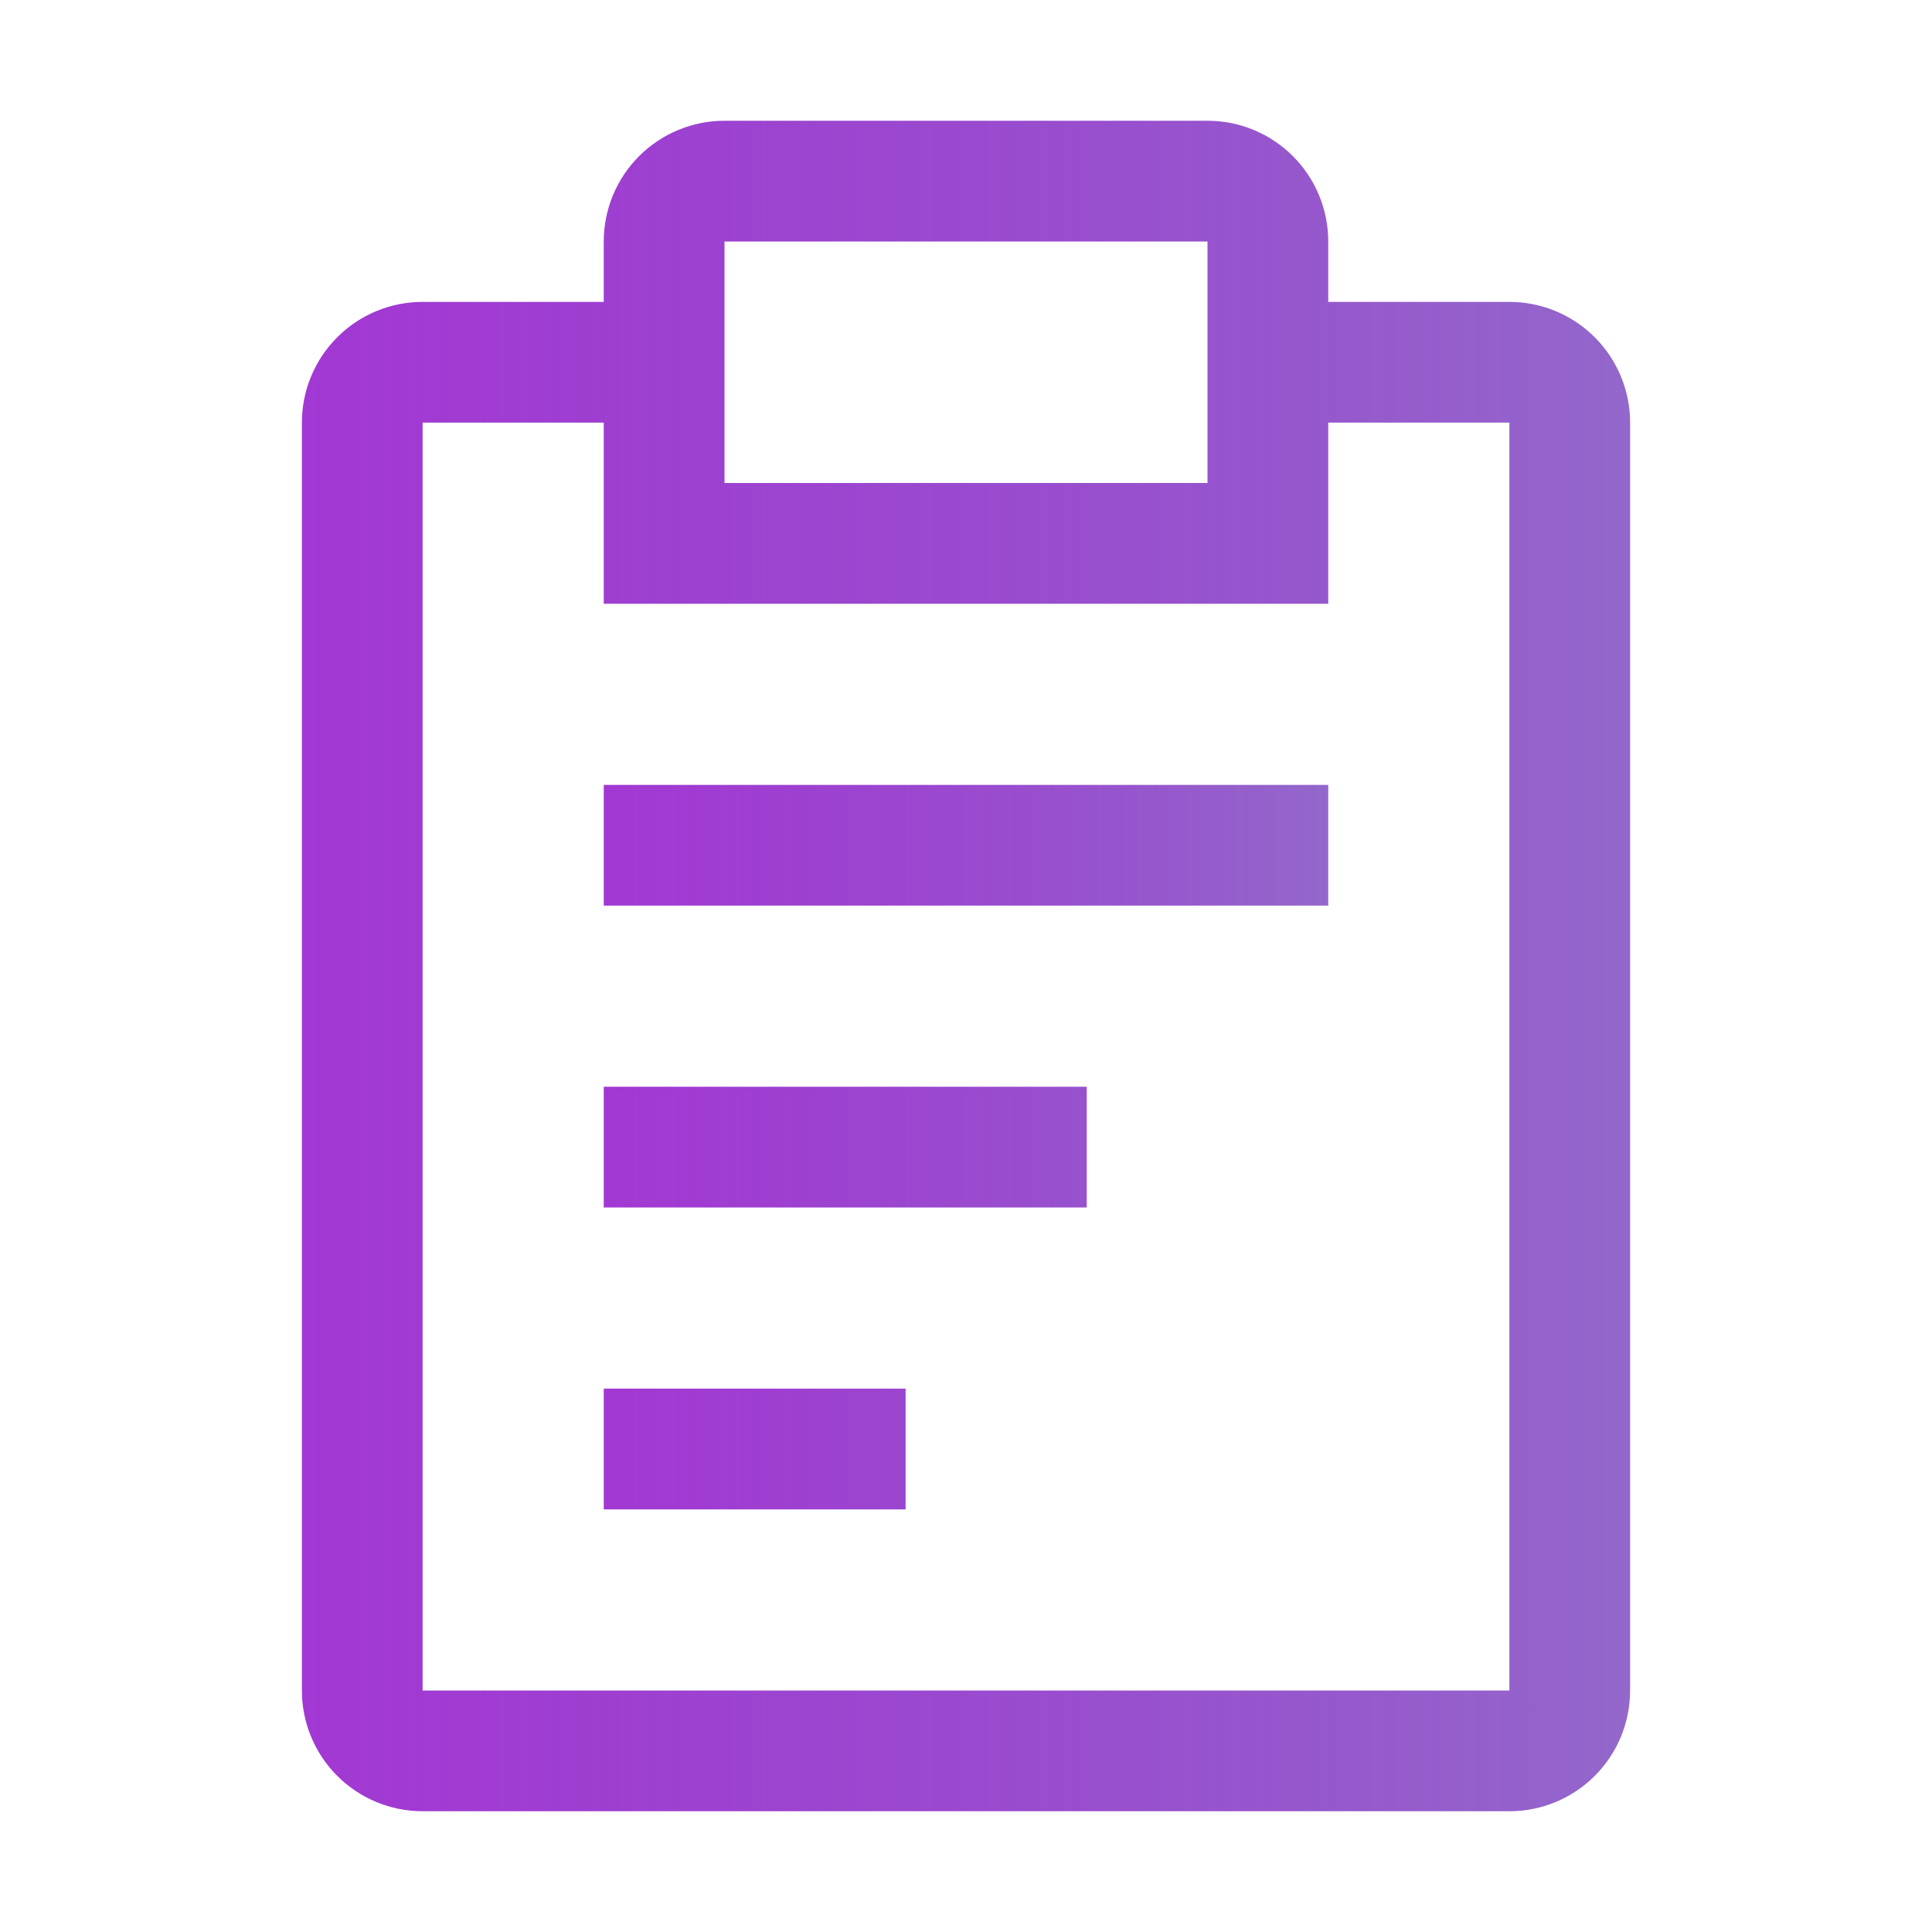
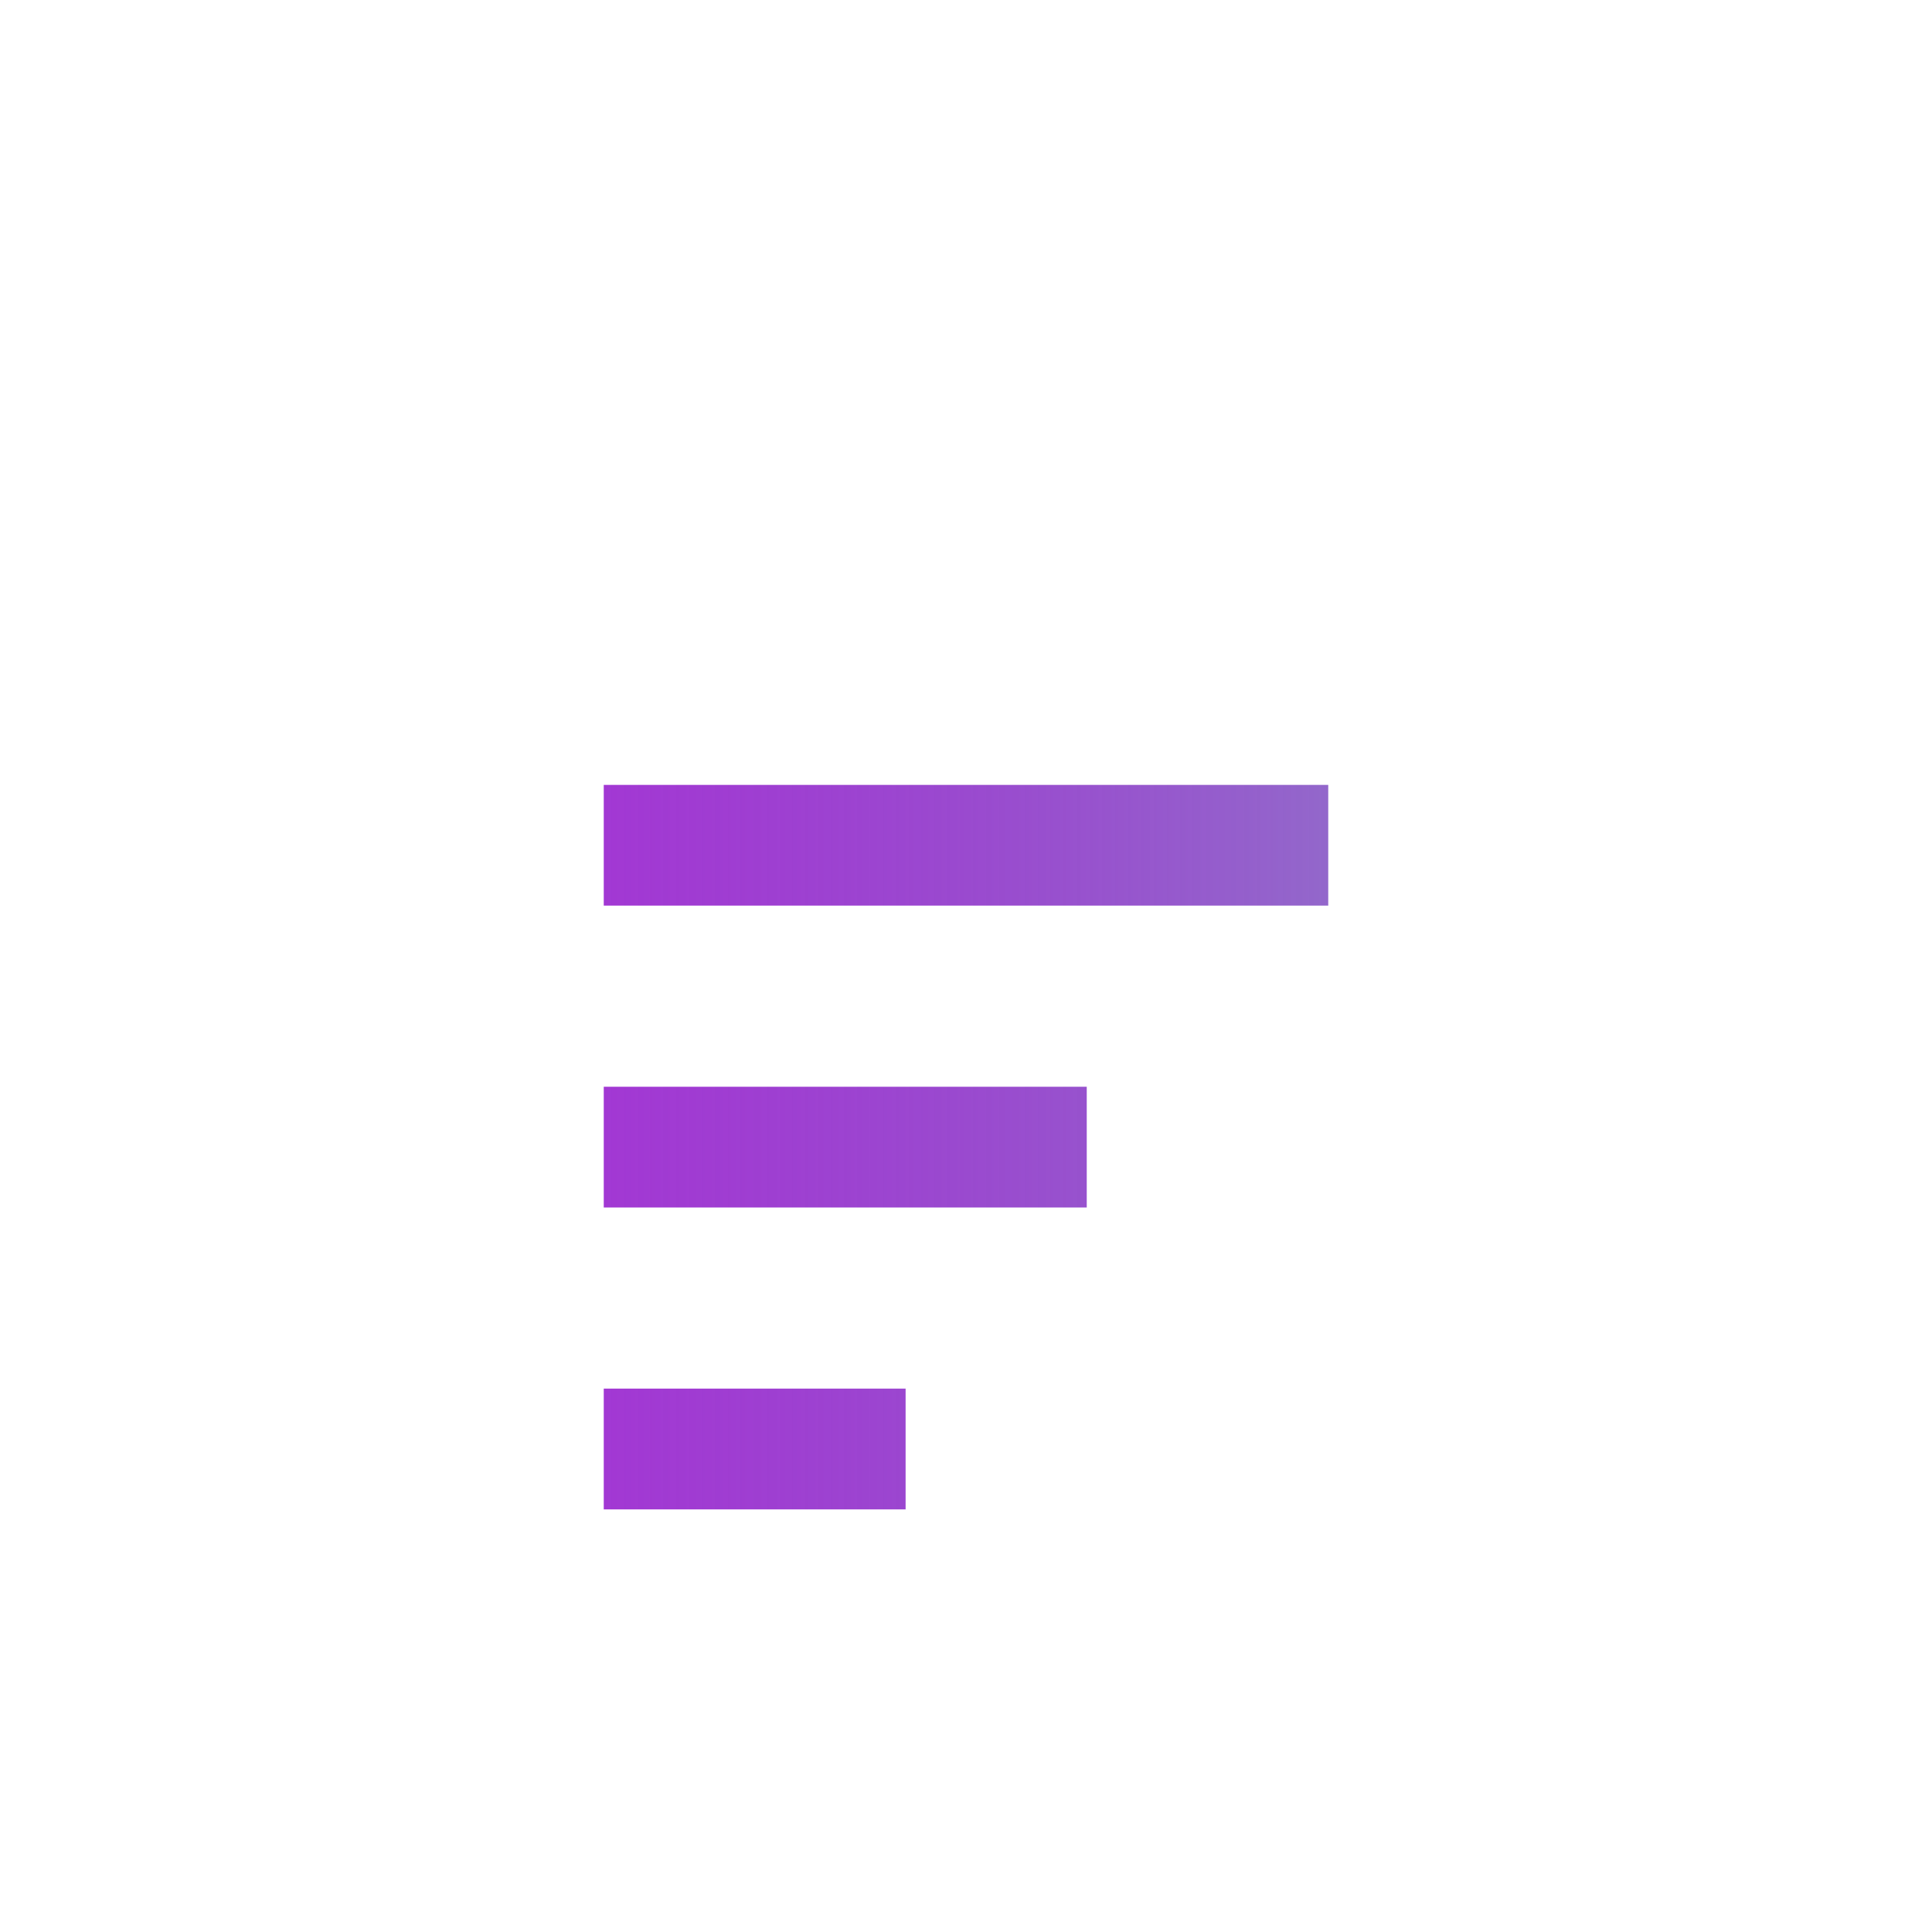
<svg xmlns="http://www.w3.org/2000/svg" width="46" height="46" viewBox="0 0 46 46" fill="none">
  <path d="M14.375 25.875H25.875V28.75H14.375V25.875ZM14.375 18.688H31.625V21.562H14.375V18.688ZM14.375 33.062H21.562V35.938H14.375V33.062Z" fill="url(#paint0_linear_307_101)" />
-   <path d="M35.938 7.188H31.625V5.75C31.625 4.987 31.322 4.256 30.783 3.717C30.244 3.178 29.512 2.875 28.75 2.875H17.25C16.488 2.875 15.756 3.178 15.217 3.717C14.678 4.256 14.375 4.987 14.375 5.75V7.188H10.062C9.3 7.188 8.569 7.49 8.03 8.03C7.49 8.569 7.188 9.3 7.188 10.062V40.25C7.188 41.013 7.49 41.744 8.03 42.283C8.569 42.822 9.3 43.125 10.062 43.125H35.938C36.7 43.125 37.431 42.822 37.97 42.283C38.51 41.744 38.812 41.013 38.812 40.25V10.062C38.812 9.3 38.51 8.569 37.97 8.03C37.431 7.49 36.7 7.188 35.938 7.188V7.188ZM17.25 5.75H28.75V11.5H17.25V5.75ZM35.938 40.25H10.062V10.062H14.375V14.375H31.625V10.062H35.938V40.25Z" fill="url(#paint1_linear_307_101)" />
  <defs>
    <linearGradient id="paint0_linear_307_101" x1="31.625" y1="27.312" x2="14.375" y2="27.312" gradientUnits="userSpaceOnUse">
      <stop stop-color="#9367CB" />
      <stop offset="1" stop-color="#8800C7" stop-opacity="0.78" />
    </linearGradient>
    <linearGradient id="paint1_linear_307_101" x1="38.812" y1="23" x2="7.188" y2="23" gradientUnits="userSpaceOnUse">
      <stop stop-color="#9367CB" />
      <stop offset="1" stop-color="#8800C7" stop-opacity="0.78" />
    </linearGradient>
  </defs>
</svg>